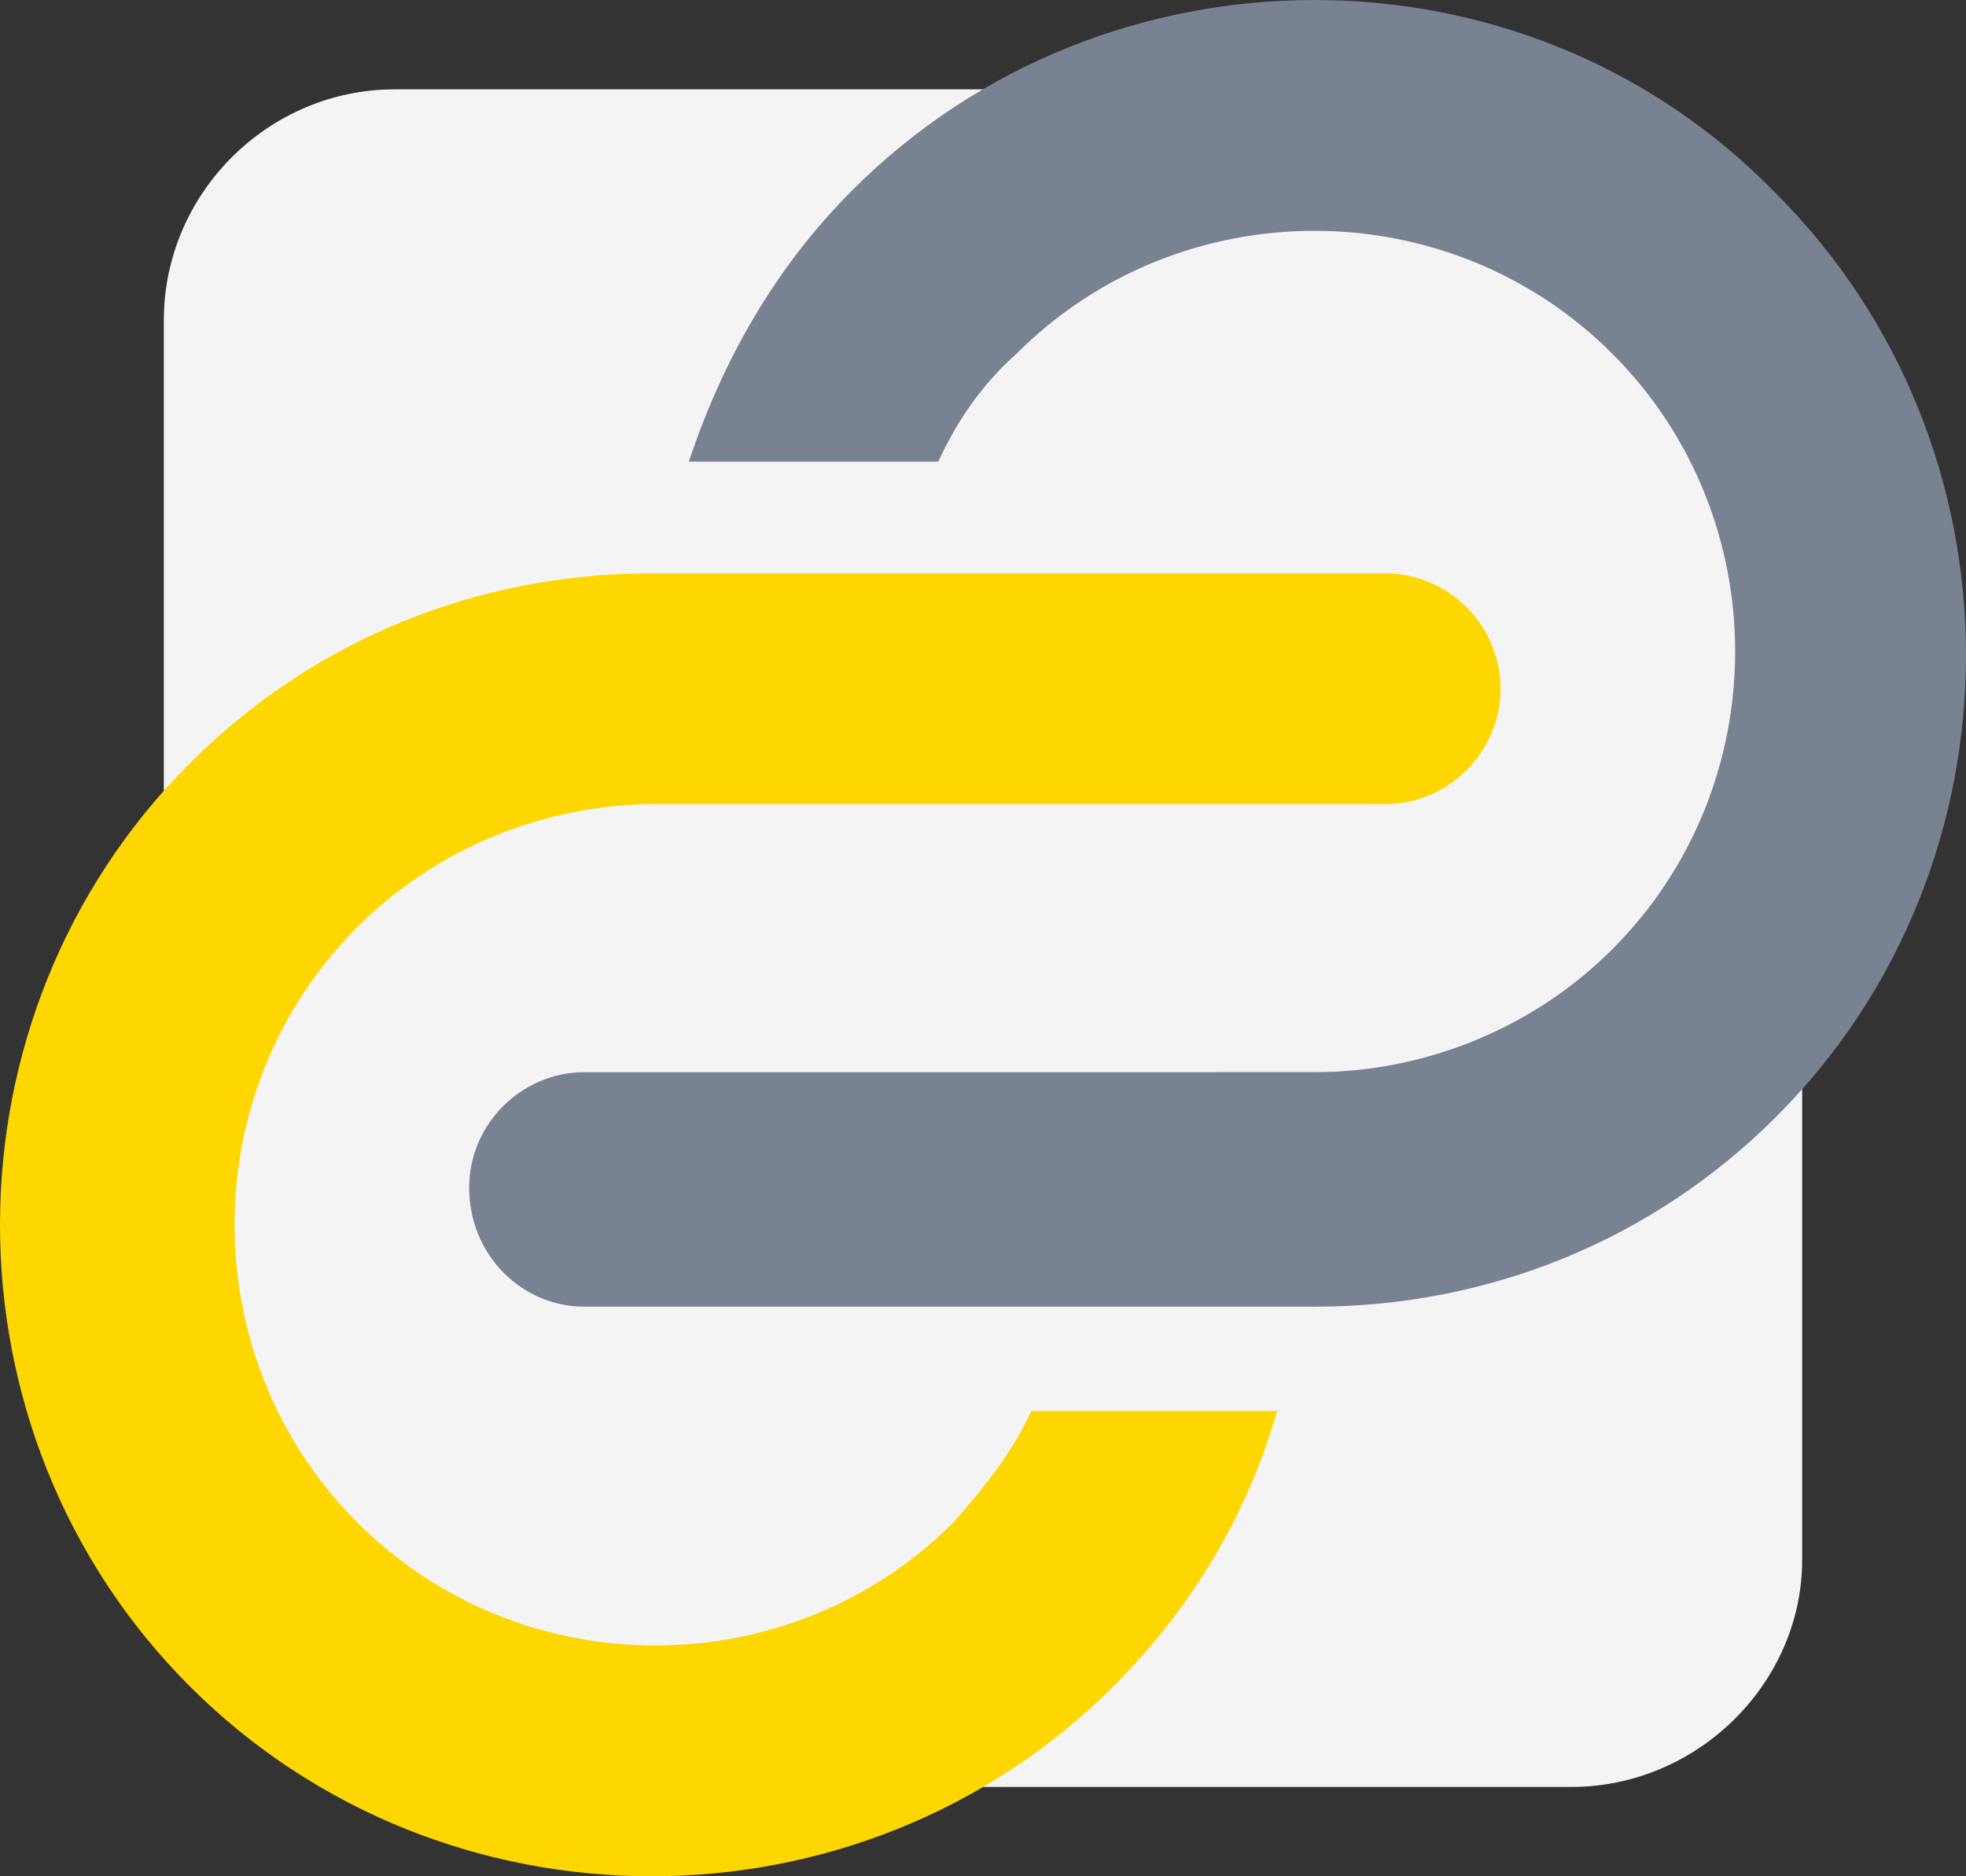
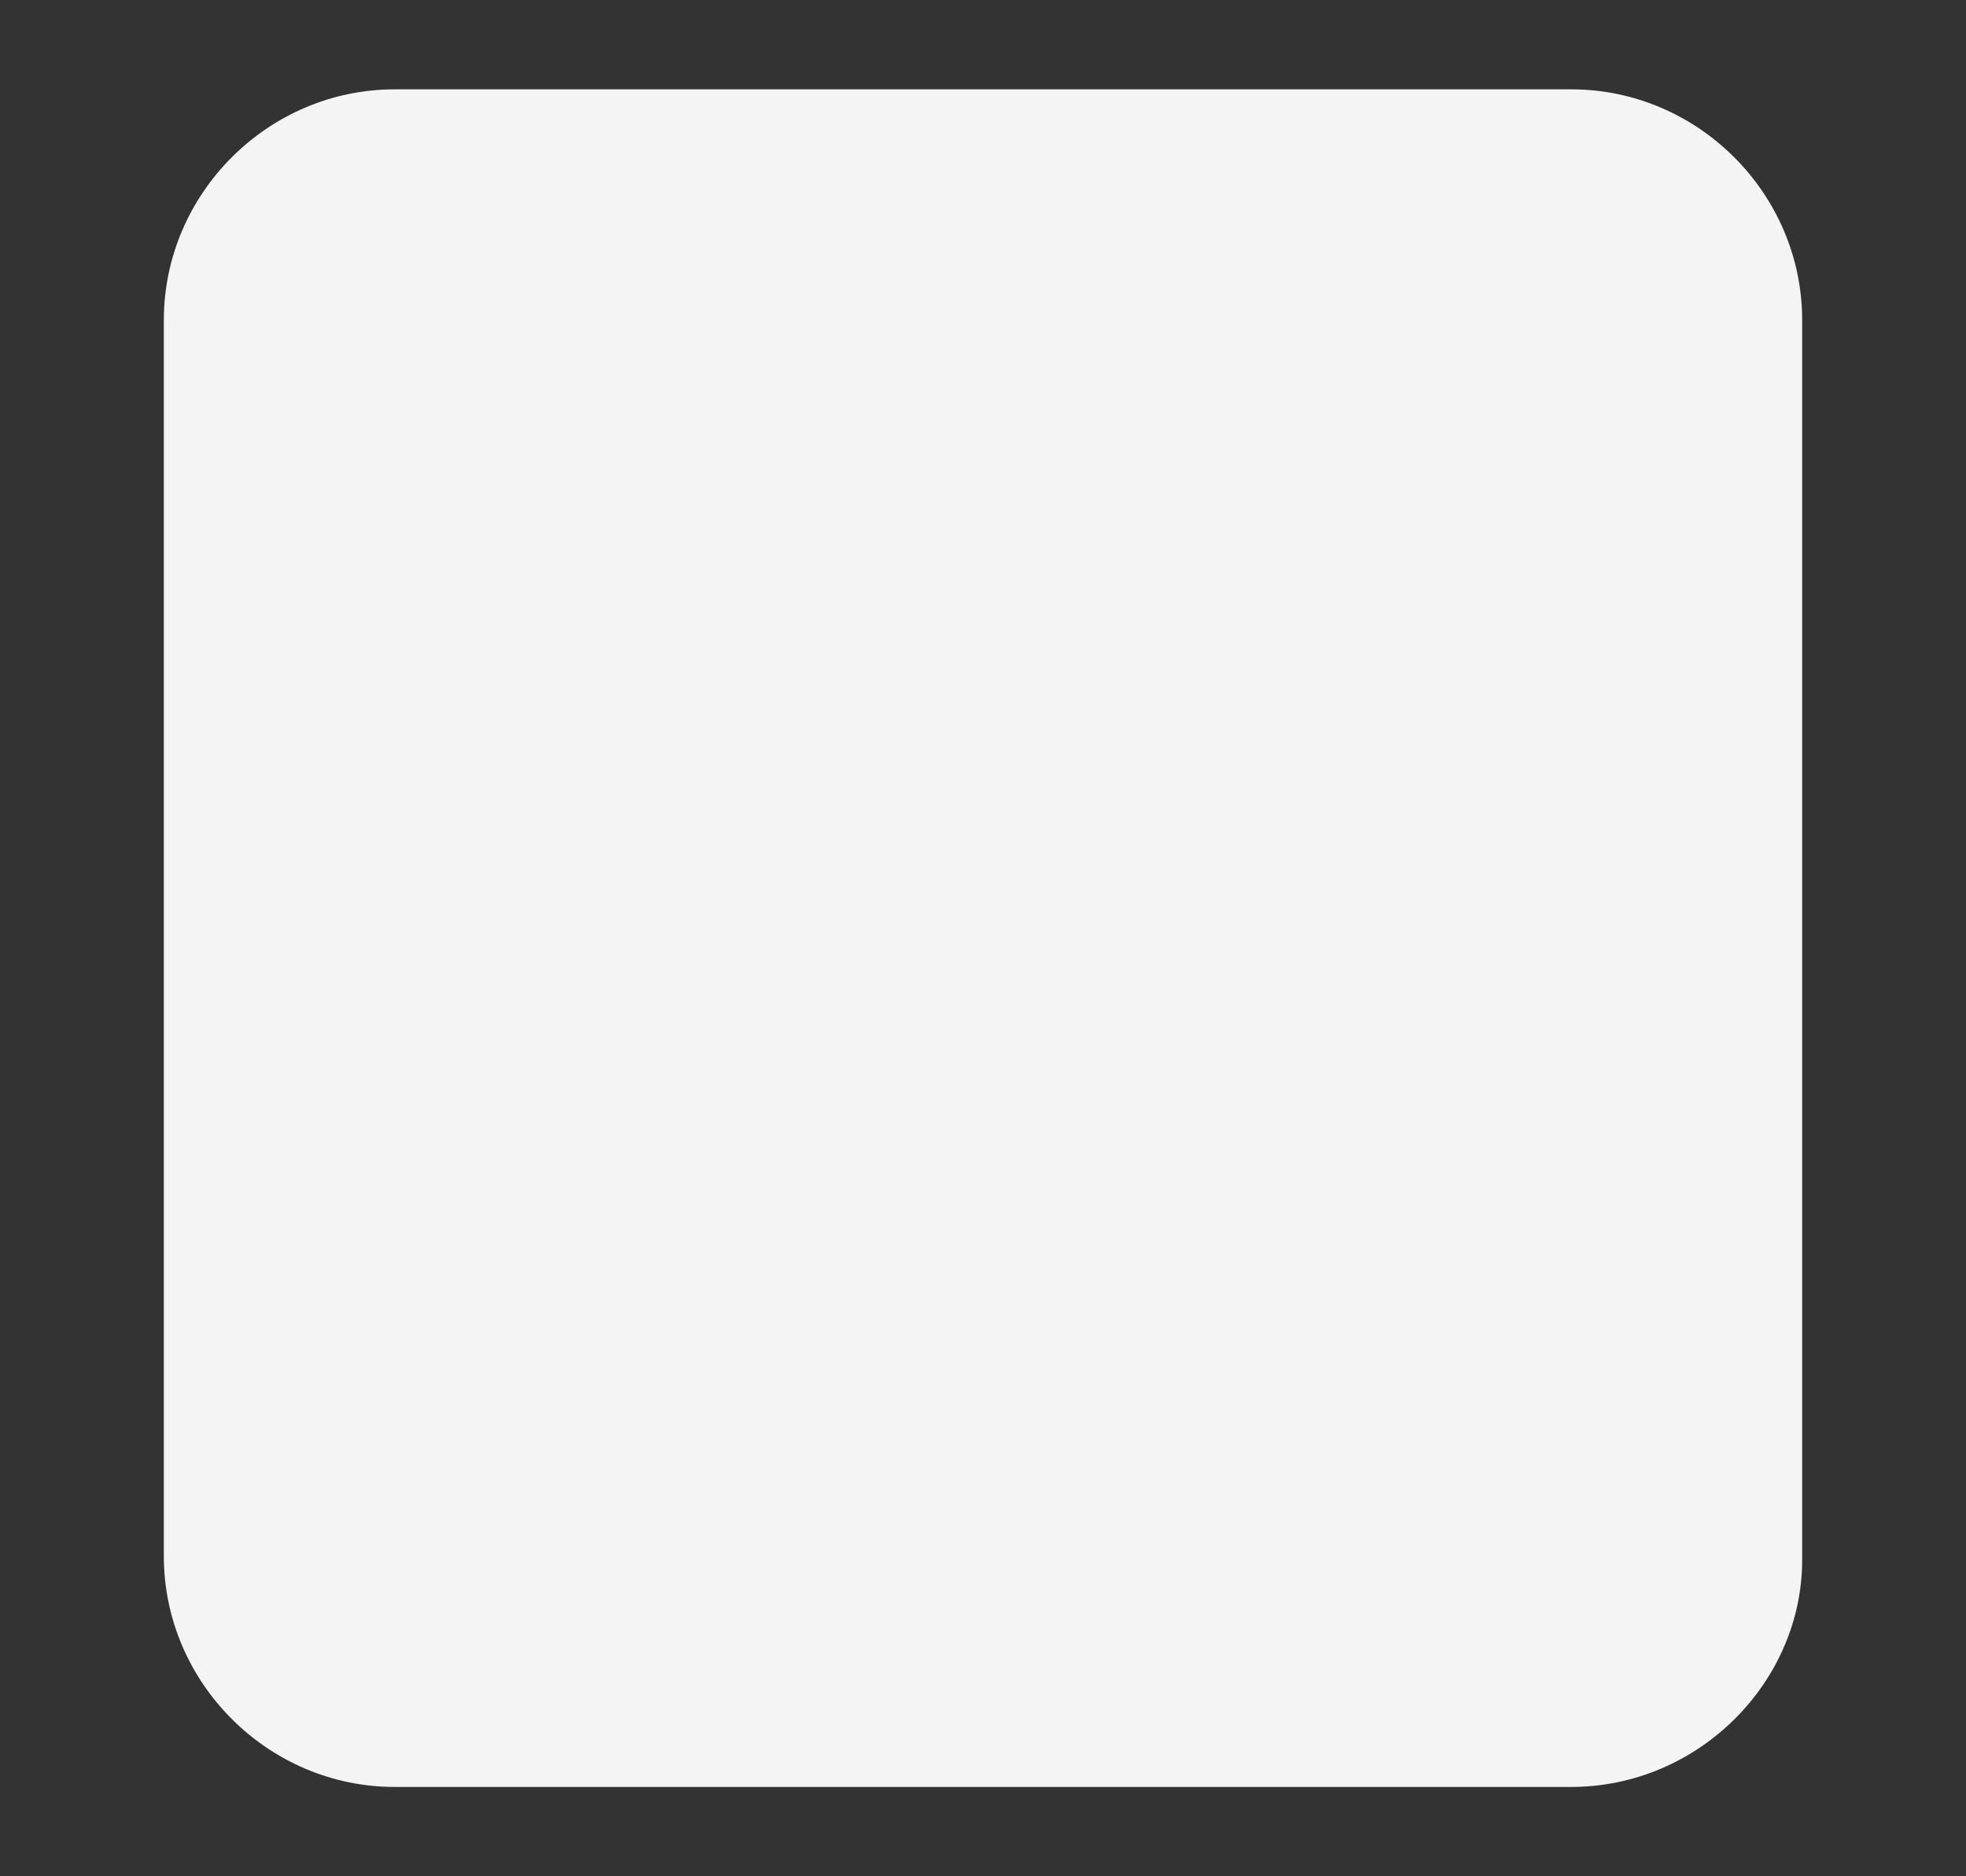
<svg xmlns="http://www.w3.org/2000/svg" version="1.1" id="Layer_1" x="0px" y="0px" viewBox="0 0 52.8 50.4" style="enable-background:new 0 0 52.8 50.4;" xml:space="preserve">
  <rect x="0" y="0" width="52.8" height="50.4" fill="#333333" stroke="none" />
  <style type="text/css">
	.st0{fill:#F4F4F4;}
	.st1{fill:#FFD700;stroke:#FFFFFF;stroke-width:2.719;stroke-linecap:square;stroke-linejoin:round;stroke-miterlimit:10;}
	.st2{fill:#788291;}
	.st3{fill:#FFD700;}
</style>
  <g>
    <g>
      <path class="st0" d="M42.2,48H10.6c-3.4,0-6.2-2.8-6.2-6.2V8.6c0-3.4,2.8-6.2,6.2-6.2h31.6c3.4,0,6.2,2.8,6.2,6.2v33.3    C48.4,45.2,45.6,48,42.2,48z" />
    </g>
    <g>
-       <path class="st2" d="M15.7,35.1C15.7,35.1,15.7,35.1,15.7,35.1h19.6c4.7,0,9.1-1.8,12.4-5.1c6.8-6.8,6.8-18,0-24.8    C44.3,1.7,39.8,0,35.3,0c-4.5,0-9,1.7-12.4,5.1c-2.1,2.1-3.5,4.6-4.4,7.3h6.7c0.5-1.1,1.2-2.1,2.1-2.9c2.2-2.2,5.1-3.3,8-3.3    c2.9,0,5.8,1.1,8,3.3c4.4,4.4,4.4,11.6,0,16c-2.1,2.1-5,3.3-8,3.3H15.7c0,0,0,0,0,0c-1.7,0-3.1,1.4-3.1,3.1    C12.6,33.7,14,35.1,15.7,35.1z" />
      <g>
-         <path class="st3" d="M27.7,37.9c-0.5,1.1-1.3,2.1-2.1,3c-2.2,2.2-5.1,3.3-8,3.3c-2.9,0-5.8-1.1-8-3.3c-4.4-4.4-4.4-11.6,0-16     c2.1-2.1,5-3.3,8-3.3l19.6,0c0,0,0,0,0,0c1.7,0,3.1-1.4,3.1-3.1c0-1.7-1.4-3.1-3.1-3.1c0,0,0,0,0,0H17.5c-4.7,0-9.1,1.8-12.4,5.1     c-6.8,6.8-6.8,18,0,24.8c3.4,3.4,7.9,5.1,12.4,5.1c4.5,0,9-1.7,12.4-5.1c2.1-2.1,3.6-4.6,4.4-7.4H27.7z" />
-       </g>
+         </g>
    </g>
  </g>
</svg>